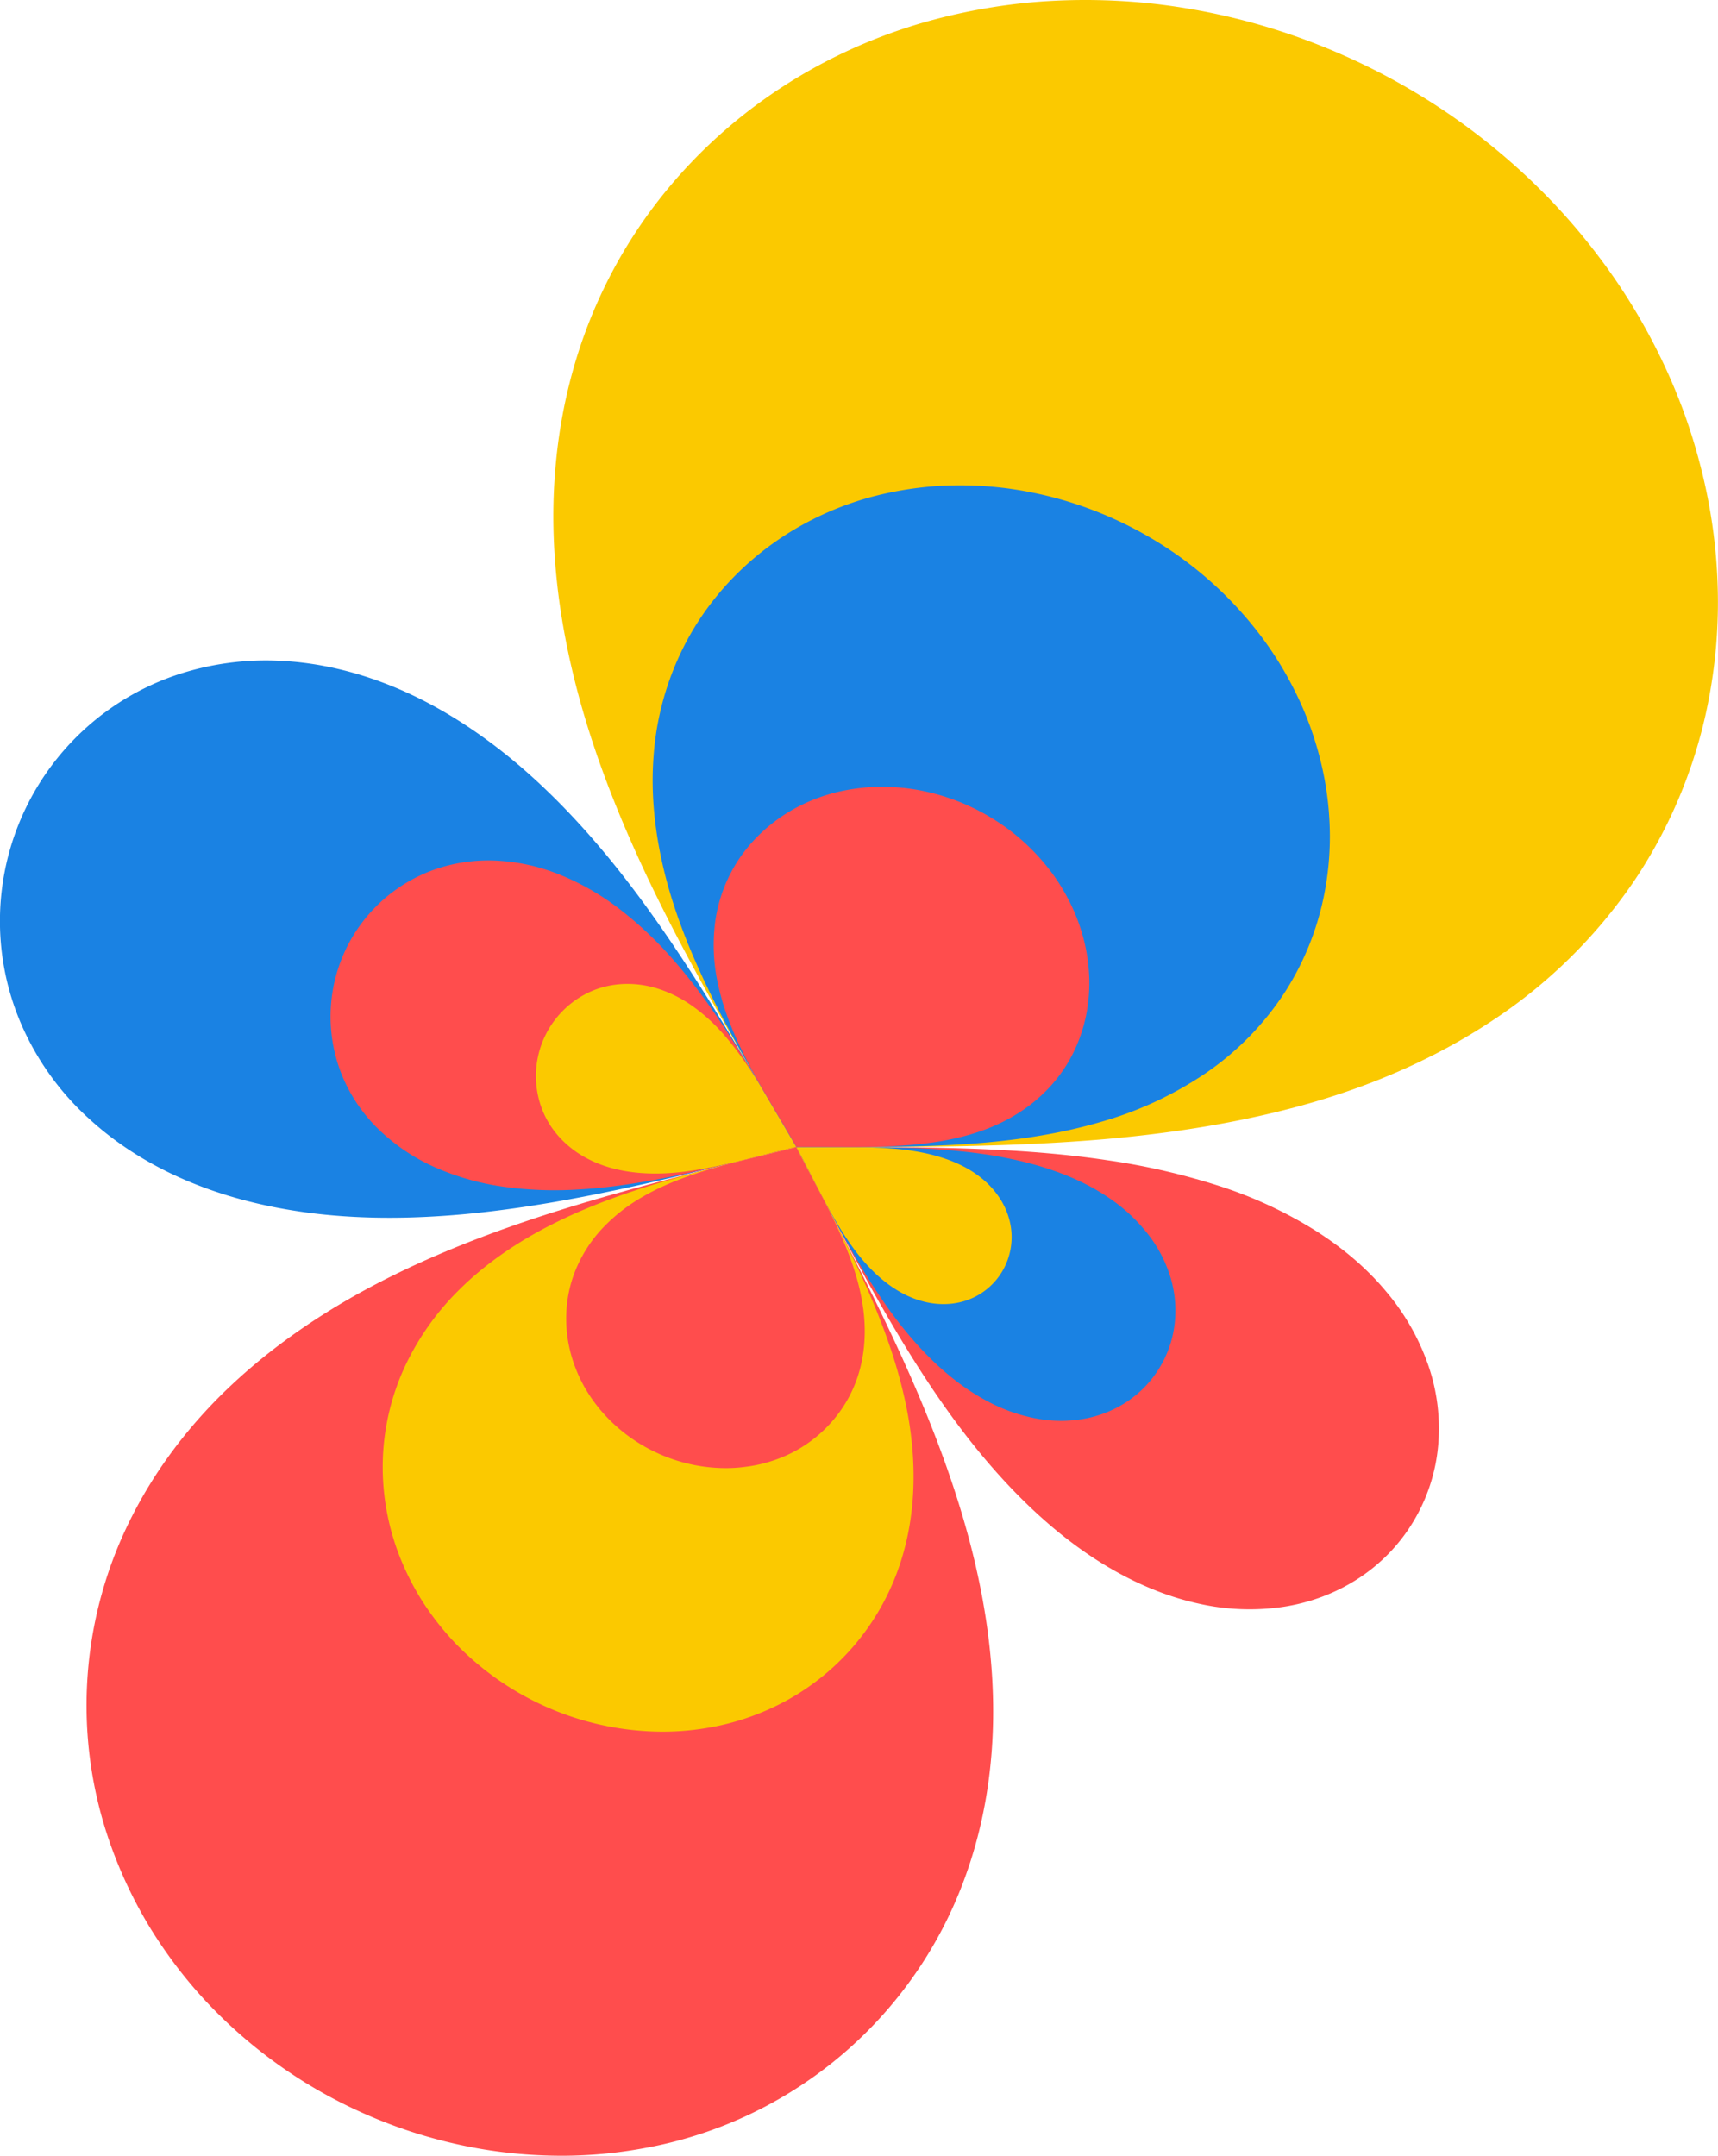
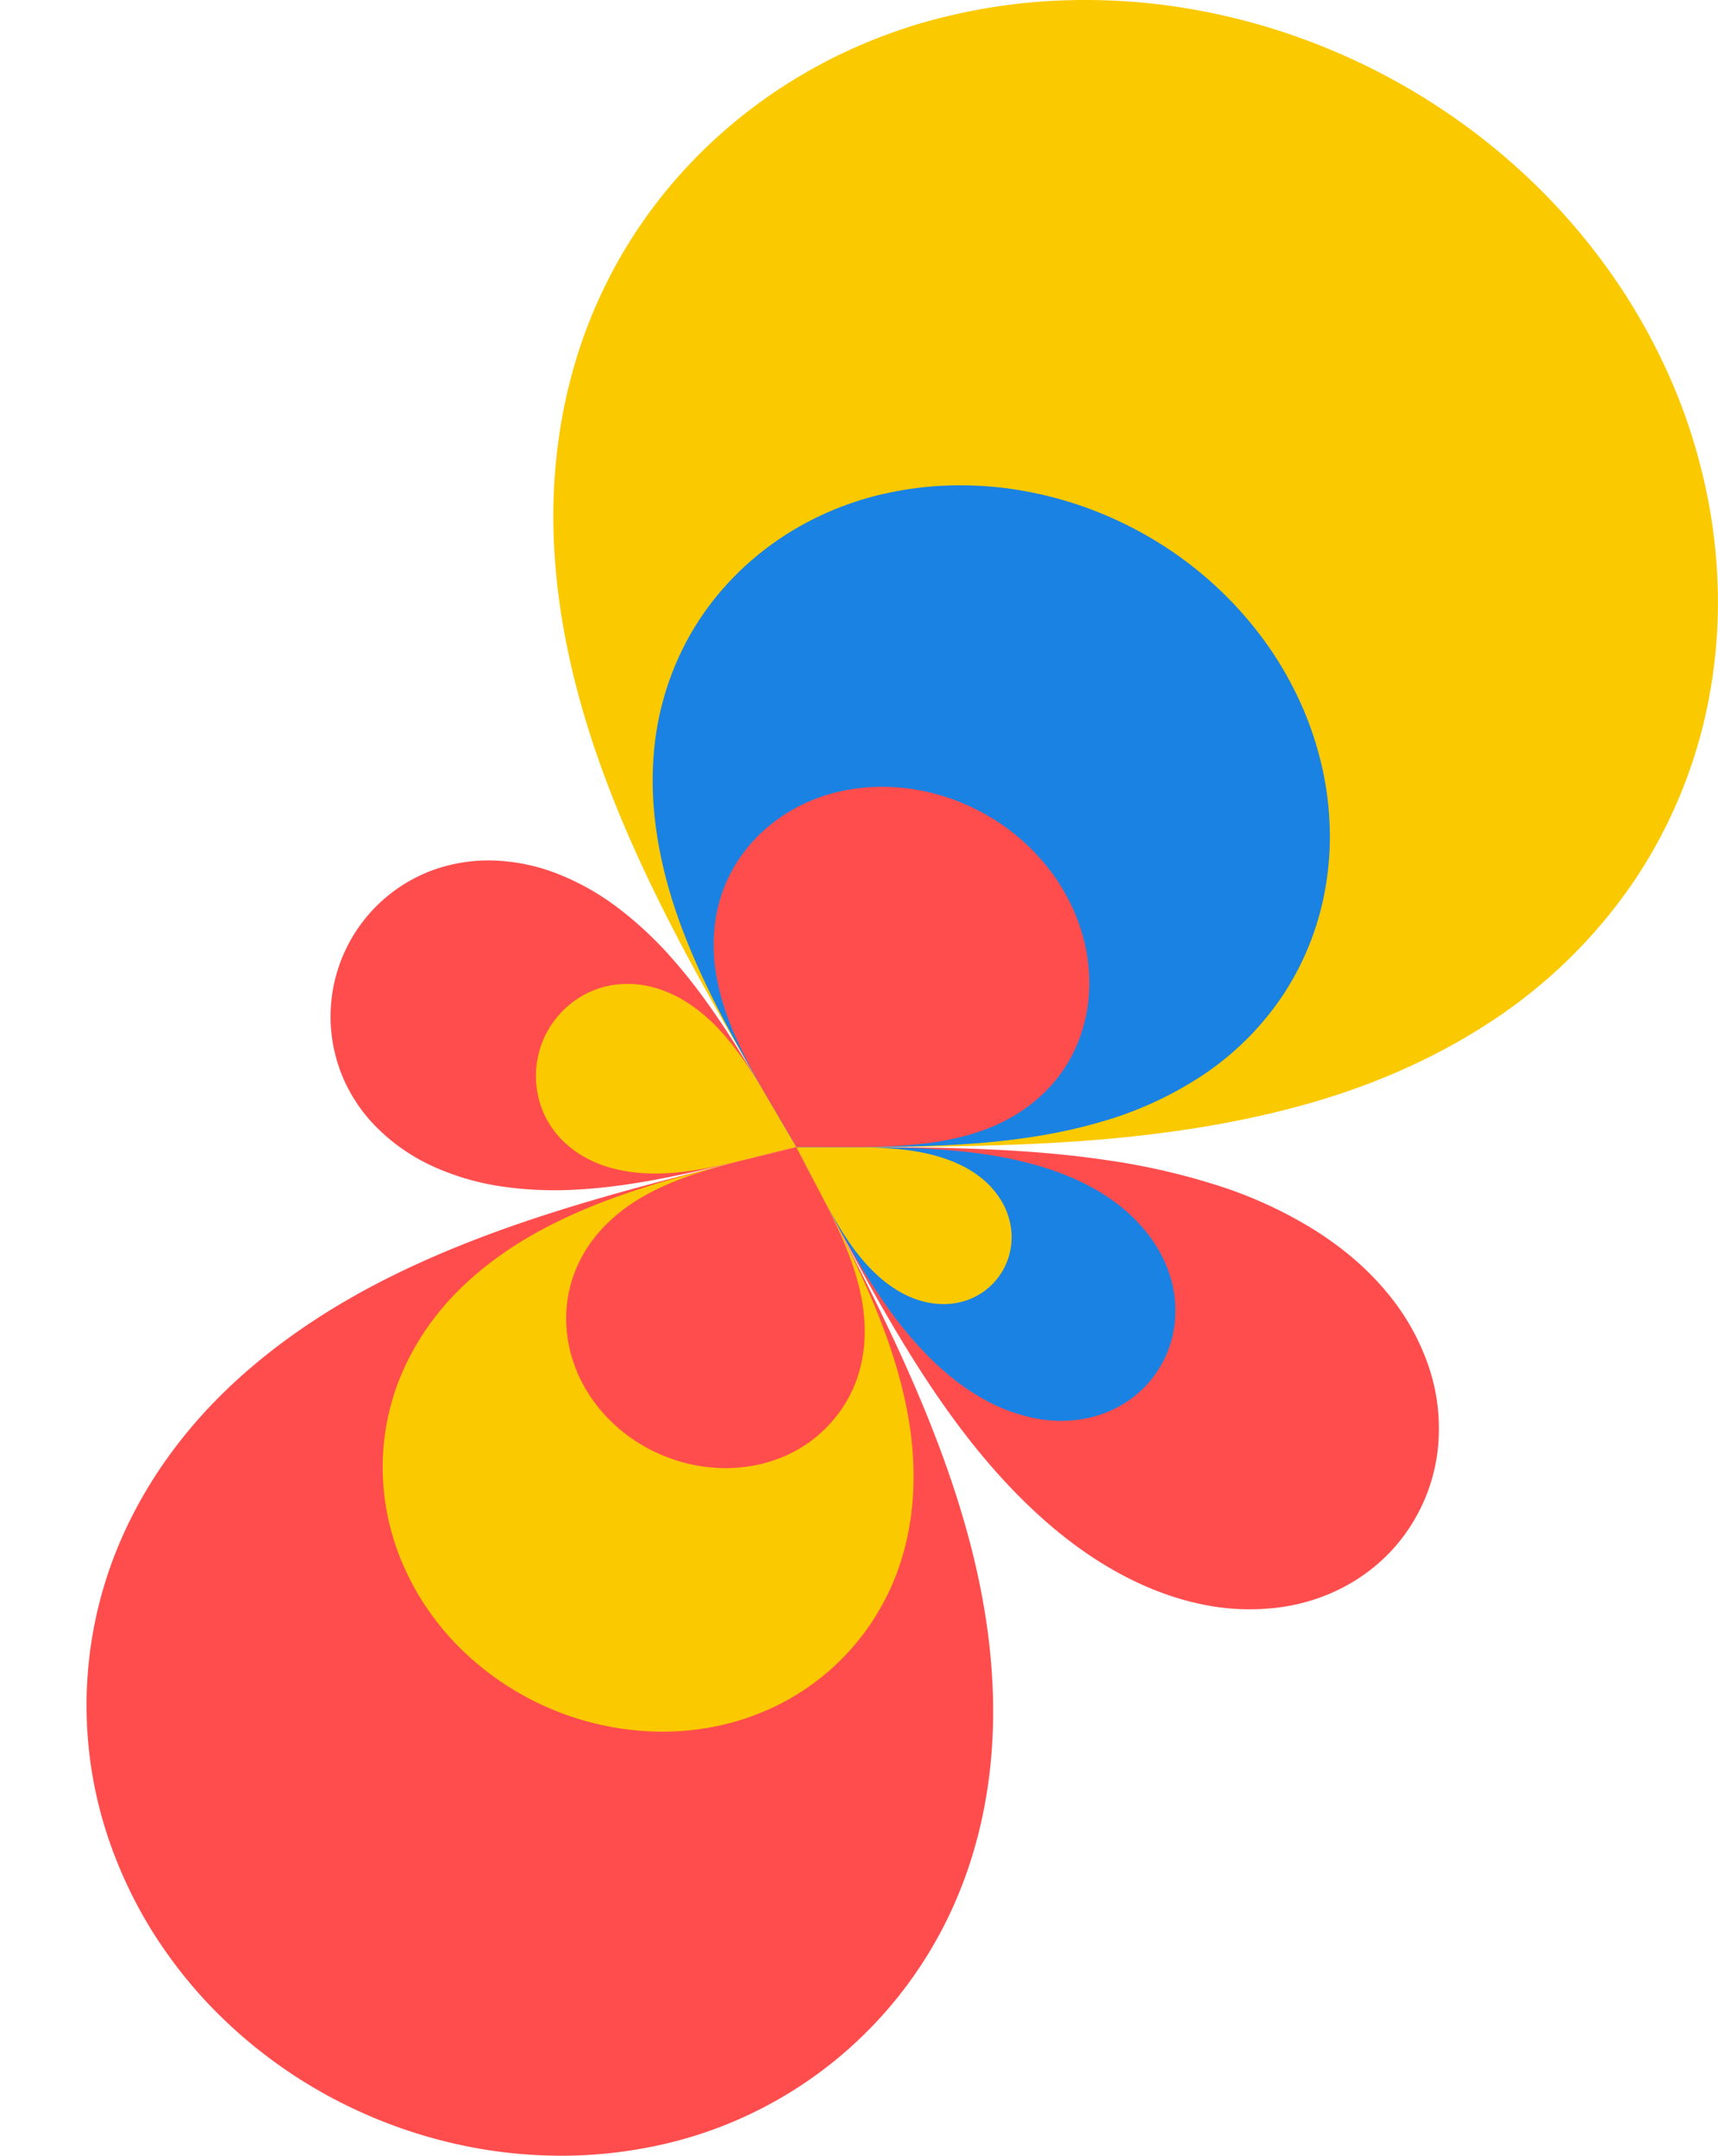
<svg xmlns="http://www.w3.org/2000/svg" viewBox="0 0 1018.9 1277.95">
  <defs>
    <style>.cls-1{fill:#ff4d4d;}.cls-2{fill:#1a82e3;}.cls-3{fill:#fbc900;}</style>
  </defs>
  <g id="Layer_2" data-name="Layer 2">
    <g id="Layer_1-2" data-name="Layer 1">
      <path class="cls-1" d="M486,706.3c-4.88-9.34-9.52-18.24-13.74-26.33a.94.94,0,0,1-.09-.12c-.06-.08-.08-.06.09.06s.31.12,0,.08l-.18,0-.29,0H502c55-.07,107.41.7,154.83,7.83a403.41,403.41,0,0,1,66.77,15.4,255,255,0,0,1,56.08,26c16.6,10.45,30.9,22.62,42.27,36.26a137.17,137.17,0,0,1,25.23,44.19,114.42,114.42,0,0,1,5.72,47.64,105.26,105.26,0,0,1-14.88,45c-16.72,27.69-45.25,45.57-77.57,50.34a136.86,136.86,0,0,1-50.54-2.23c-17.23-3.85-34.64-10.92-51.55-20.78-33.87-19.67-65.52-50.93-93.67-89.63C536.4,801.25,511.4,755.06,486,706.3Z" />
      <path class="cls-2" d="M486,706.3c-4.88-9.34-9.52-18.23-13.74-26.33a.94.94,0,0,1-.09-.12c-.06-.08-.08-.06.09.06s.31.12,0,.08l-.18,0-.29,0h7.45L502,680c30.68,0,60,.59,86.39,4.93s50.06,12.24,68.43,24.62a99.56,99.56,0,0,1,23.38,21.28A79,79,0,0,1,694,756.61a68.4,68.4,0,0,1,2.69,27.84,63.91,63.91,0,0,1-9,26.37c-9.83,16.31-26.36,27-45,30.31a79,79,0,0,1-29.09-.4A101.66,101.66,0,0,1,584,829.79c-19.41-10.57-37.55-27.78-53.57-49.18S500.19,733.52,486,706.3Z" />
      <path class="cls-3" d="M486.58,707.35l-10.34-20L472.29,680a.94.94,0,0,1-.09-.12c-.06-.08-.08-.06.09.06s.31.12,0,.08l-.18,0-.29,0h-.09l8.93.1,22.53-.1c15.43,0,30.13.54,43.4,3.16s25.12,7.23,34.21,14.23a50.6,50.6,0,0,1,11.5,12,43.31,43.31,0,0,1,6.5,14.4A39.82,39.82,0,0,1,594.21,754a39.4,39.4,0,0,1-24.66,17.93c-10.1,2.44-21.18,1-31.56-3.87s-20.06-13.17-28.49-23.7S493.7,721,486.58,707.35Z" />
-       <path class="cls-2" d="M457.3,654.32,472.36,680a.44.44,0,0,0,.08.11c.06.06-.05-.09-.32-.2.09,0-.13,0,0,0l.2,0s.27,0,.45,0h-.08l-.34,0-.18,0h0l-28.66,7.13C412,695,381.27,702.46,351.26,708.4S292,718.75,263.74,720.73s-55.42,1.56-81.09-1.83-49.77-9.62-71.55-18.84-41.32-21.41-57.59-36.24a163.32,163.32,0,0,1-38.62-51.64A154,154,0,0,1,104,400.37a167,167,0,0,1,64-8.54c22,1.2,44.49,6.63,66.33,15.7s43.2,22,63.51,38,39.6,35.15,57.93,56.77C392.44,545.47,424.6,598.36,457.3,654.32Z" />
      <path class="cls-1" d="M457.3,654.32,472.36,680a.44.44,0,0,0,.08.11c.06.06-.05-.09-.32-.2.09,0-.13,0,0,0l.2,0s.27,0,.45,0h-.08l-.34,0-.18,0-28.69,7.13c-35.08,8.79-68.85,16.36-100.49,18.11a219.35,219.35,0,0,1-45.39-1.79,152.2,152.2,0,0,1-40-11.55,114,114,0,0,1-32.16-21.48A94.6,94.6,0,0,1,204,640.18,92.48,92.48,0,0,1,256.25,516a96.8,96.8,0,0,1,36.62-5.86,114.2,114.2,0,0,1,37.92,7.9,150.31,150.31,0,0,1,36.26,20.56,219.39,219.39,0,0,1,33,31.24C420.9,593.68,439.05,623.08,457.3,654.32Z" />
      <path class="cls-3" d="M456.59,653.11c4.6,7.85,9,15.58,13.39,22.94l2.38,3.93a.44.44,0,0,0,.08.11c.06.06-.05-.09-.32-.2.09,0-.13,0,0,0l.2,0s.27,0,.45,0h-.08l-.34,0-.18,0-4.29,1c-8.34,2-16.93,4.27-25.76,6.47-17.63,4.41-34.69,7.94-50.7,8.3s-31-2.4-43.2-8.91a59.27,59.27,0,0,1-16.18-12.33,52.53,52.53,0,0,1-10.61-17,54.88,54.88,0,0,1,29.37-69.83c12.39-5.33,26.49-5.65,39.72-1.39a74,74,0,0,1,19.22,9.55,102.9,102.9,0,0,1,17.35,15.14C438,622.78,447.42,637.41,456.59,653.11Z" />
      <path class="cls-1" d="M443.49,687.14,472.15,680h0a.54.54,0,0,0,.13-.06c.3-.18.19-.21,0,.13-.06.13,0,.07,0-.44a1.37,1.37,0,0,0,0-.31,2.56,2.56,0,0,0,0,.38,1.5,1.5,0,0,1,0,.22l0,.17c0,.08,0,0,0,0l0-.08h0L486,706.3c19.11,36.59,37.56,72.43,53.31,108.09s28.8,71.08,37.54,106.33,13.08,70.13,12,104.13-7.64,66.79-20.07,97.28a249.34,249.34,0,0,1-188.25,151.6,268,268,0,0,1-54.7,4.12,283.19,283.19,0,0,1-56.27-7.07,291.07,291.07,0,0,1-55.24-18.55A287.63,287.63,0,0,1,121.76,1186a277,277,0,0,1-32.9-43.43A266.09,266.09,0,0,1,66.09,1095a246.4,246.4,0,0,1,11.2-194.13c14.58-29.37,34.88-56.16,59.54-79.39s53.81-43.3,85.92-60.11,67.37-30.6,104.48-42.43S403.43,697.09,443.49,687.14Z" />
      <path class="cls-3" d="M443.49,687.14,472.15,680h0a.54.54,0,0,0,.13-.06c.3-.18.19-.21,0,.13-.06.13,0,.07,0-.44a1.37,1.37,0,0,0,0-.31,2.56,2.56,0,0,0,0,.38,1.5,1.5,0,0,1,0,.22l0,.17c0,.08,0,0,0,0l0-.08h0L486,706.3c10.67,20.42,20.89,40.47,29.54,60.44s15.73,39.85,20.33,59.65C545.19,865.81,544,905.3,529,939.6a143.48,143.48,0,0,1-80.48,76.79,146.57,146.57,0,0,1-29.43,8,156.31,156.31,0,0,1-31.65,2.07,171.54,171.54,0,0,1-118.26-53.22,166.2,166.2,0,0,1-19.27-24.92A158.81,158.81,0,0,1,236.37,921a145.14,145.14,0,0,1-9.28-57.18,141.69,141.69,0,0,1,13.25-54.18A158.12,158.12,0,0,1,272.94,764c13.66-13.44,29.76-24.91,47.58-34.58s37.46-17.59,58.13-24.35S421.13,692.7,443.49,687.14Z" />
      <path class="cls-1" d="M441.76,687.57l16.67-4.08,8.14-2,4-1,1.55-.41h0a.54.54,0,0,0,.13-.06c.3-.18.19-.21,0,.13-.06.13,0,.07,0-.44a1.37,1.37,0,0,0,0-.31,2.56,2.56,0,0,0,0,.38,1.64,1.64,0,0,1,0,.22l0,.17c0,.08,0,0,0,0l0-.08h0l.76,1.52,1.89,3.7c1.29,2.46,2.58,5,3.89,7.45l8,15.18c10.75,20.49,20.09,40.6,24,60.88,4,20.1,2.36,40.35-6.53,57.89a79,79,0,0,1-45.18,38.93A81.28,81.28,0,0,1,443,869.43a87.16,87.16,0,0,1-17.31.77,97.39,97.39,0,0,1-35.27-8.56c-22.88-10.25-40.06-28.59-48.3-48.68-8.4-20.15-8.17-41.66-.88-59.74a81.07,81.07,0,0,1,15.58-24.56A102.29,102.29,0,0,1,380.26,710C398,699.47,419.3,693.1,441.76,687.57Z" />
      <path class="cls-3" d="M502,680H471.74a1.21,1.21,0,0,0,.32,0,2.16,2.16,0,0,0,.46-.07,1.37,1.37,0,0,0-.31.18c-.11.09,0,.07.08-.13s.11-.37,0,.13a2.48,2.48,0,0,0,0,.47c0,.11,0,.07,0,0v-.22q0-.13,0-.3a1.4,1.4,0,0,0,0-.18s0-.11,0,0,0,0,0,.07l0,0v0h0l-15-25.62c-24.29-41.39-47.76-82-67.74-122.68s-36.46-81.43-47.23-122.43-15.9-82.08-13.6-122.28,11.76-79.4,29.25-115.62C392.61,99,459.14,39.44,546.38,13.72A348.33,348.33,0,0,1,615.15,1.1a369.65,369.65,0,0,1,73.16,1.61,385.31,385.31,0,0,1,74,16.72,392.1,392.1,0,0,1,71.13,31.91,386.85,386.85,0,0,1,63.11,45.19,372.85,372.85,0,0,1,51.14,54.95,357.11,357.11,0,0,1,37.75,61.68,350.36,350.36,0,0,1,13.63,32.37,343.88,343.88,0,0,1,10,33,321.21,321.21,0,0,1,9.53,66.12,305.15,305.15,0,0,1-4.15,64.16,290.69,290.69,0,0,1-45.28,113.42,302.81,302.81,0,0,1-85.13,83.48c-33.66,22.14-71.59,38.56-112.46,49.74s-84.37,17.63-129.55,20.91S550,680,502,680Z" />
      <path class="cls-2" d="M502,680H471.74a1.21,1.21,0,0,0,.32,0,2.16,2.16,0,0,0,.46-.07,1.37,1.37,0,0,0-.31.18c-.11.09,0,.07.08-.13s.11-.37,0,.13a2.48,2.48,0,0,0,0,.47c0,.11,0,.07,0,0v-.22q0-.13,0-.3a1.4,1.4,0,0,0,0-.18s0-.11,0,0,0,0,0,.07l0,0v0h0q-2.44-4.17-4.9-8.39-5-8.55-10.12-17.22c-13.56-23.11-26.58-45.81-37.57-68.63s-20-45.66-25.65-68.7-8.18-46.15-6.42-68.75a170.85,170.85,0,0,1,17.94-65c20.55-40.6,59.18-74,109.52-88.21a206.15,206.15,0,0,1,39.64-6.85,219.22,219.22,0,0,1,42.11,1.24,226.34,226.34,0,0,1,42.59,9.82,229.36,229.36,0,0,1,41,18.45,223.56,223.56,0,0,1,66,57.53,207.46,207.46,0,0,1,22,35.36,197.11,197.11,0,0,1,14,37.46,186.06,186.06,0,0,1,6,37.91,176.31,176.31,0,0,1-1.77,36.81,167.27,167.27,0,0,1-24.5,65.2,170.86,170.86,0,0,1-47.12,48.23,216.27,216.27,0,0,1-62.61,29c-22.79,6.65-47.07,10.46-72.28,12.48S528.82,680,502,680Z" />
      <path class="cls-1" d="M504.1,680l-20-.06-9.77,0L472,680h-.22a1.21,1.21,0,0,0,.32,0,2.16,2.16,0,0,0,.46-.07,1.37,1.37,0,0,0-.31.18c-.11.09,0,.07.08-.13s.11-.37,0,.13a2.48,2.48,0,0,0,0,.47c0,.11,0,.07,0,0v-.22q0-.13,0-.3a1.4,1.4,0,0,0,0-.18s0-.11,0,0,0,0,0,.07l0,0h0l-1-1.77-4.9-8.44-10.15-17.17c-13.66-23.16-25.69-46.11-30.55-69.68a105.67,105.67,0,0,1-1.72-35.2,88.43,88.43,0,0,1,11.08-33.29c11.9-20.75,33.23-37.76,60.64-44.66a118.45,118.45,0,0,1,21.54-3.18,125.48,125.48,0,0,1,22.8,1.05,127.31,127.31,0,0,1,45.26,15.66,125.55,125.55,0,0,1,36.06,31,114.6,114.6,0,0,1,12.27,19,109,109,0,0,1,8.08,20.08,102,102,0,0,1,3.88,20.33,96,96,0,0,1-.18,19.78,90.72,90.72,0,0,1-11.32,35.19c-12,20.95-31.67,35.1-54.44,42.55C556.76,678.78,531,680,504.1,680Z" />
    </g>
  </g>
</svg>